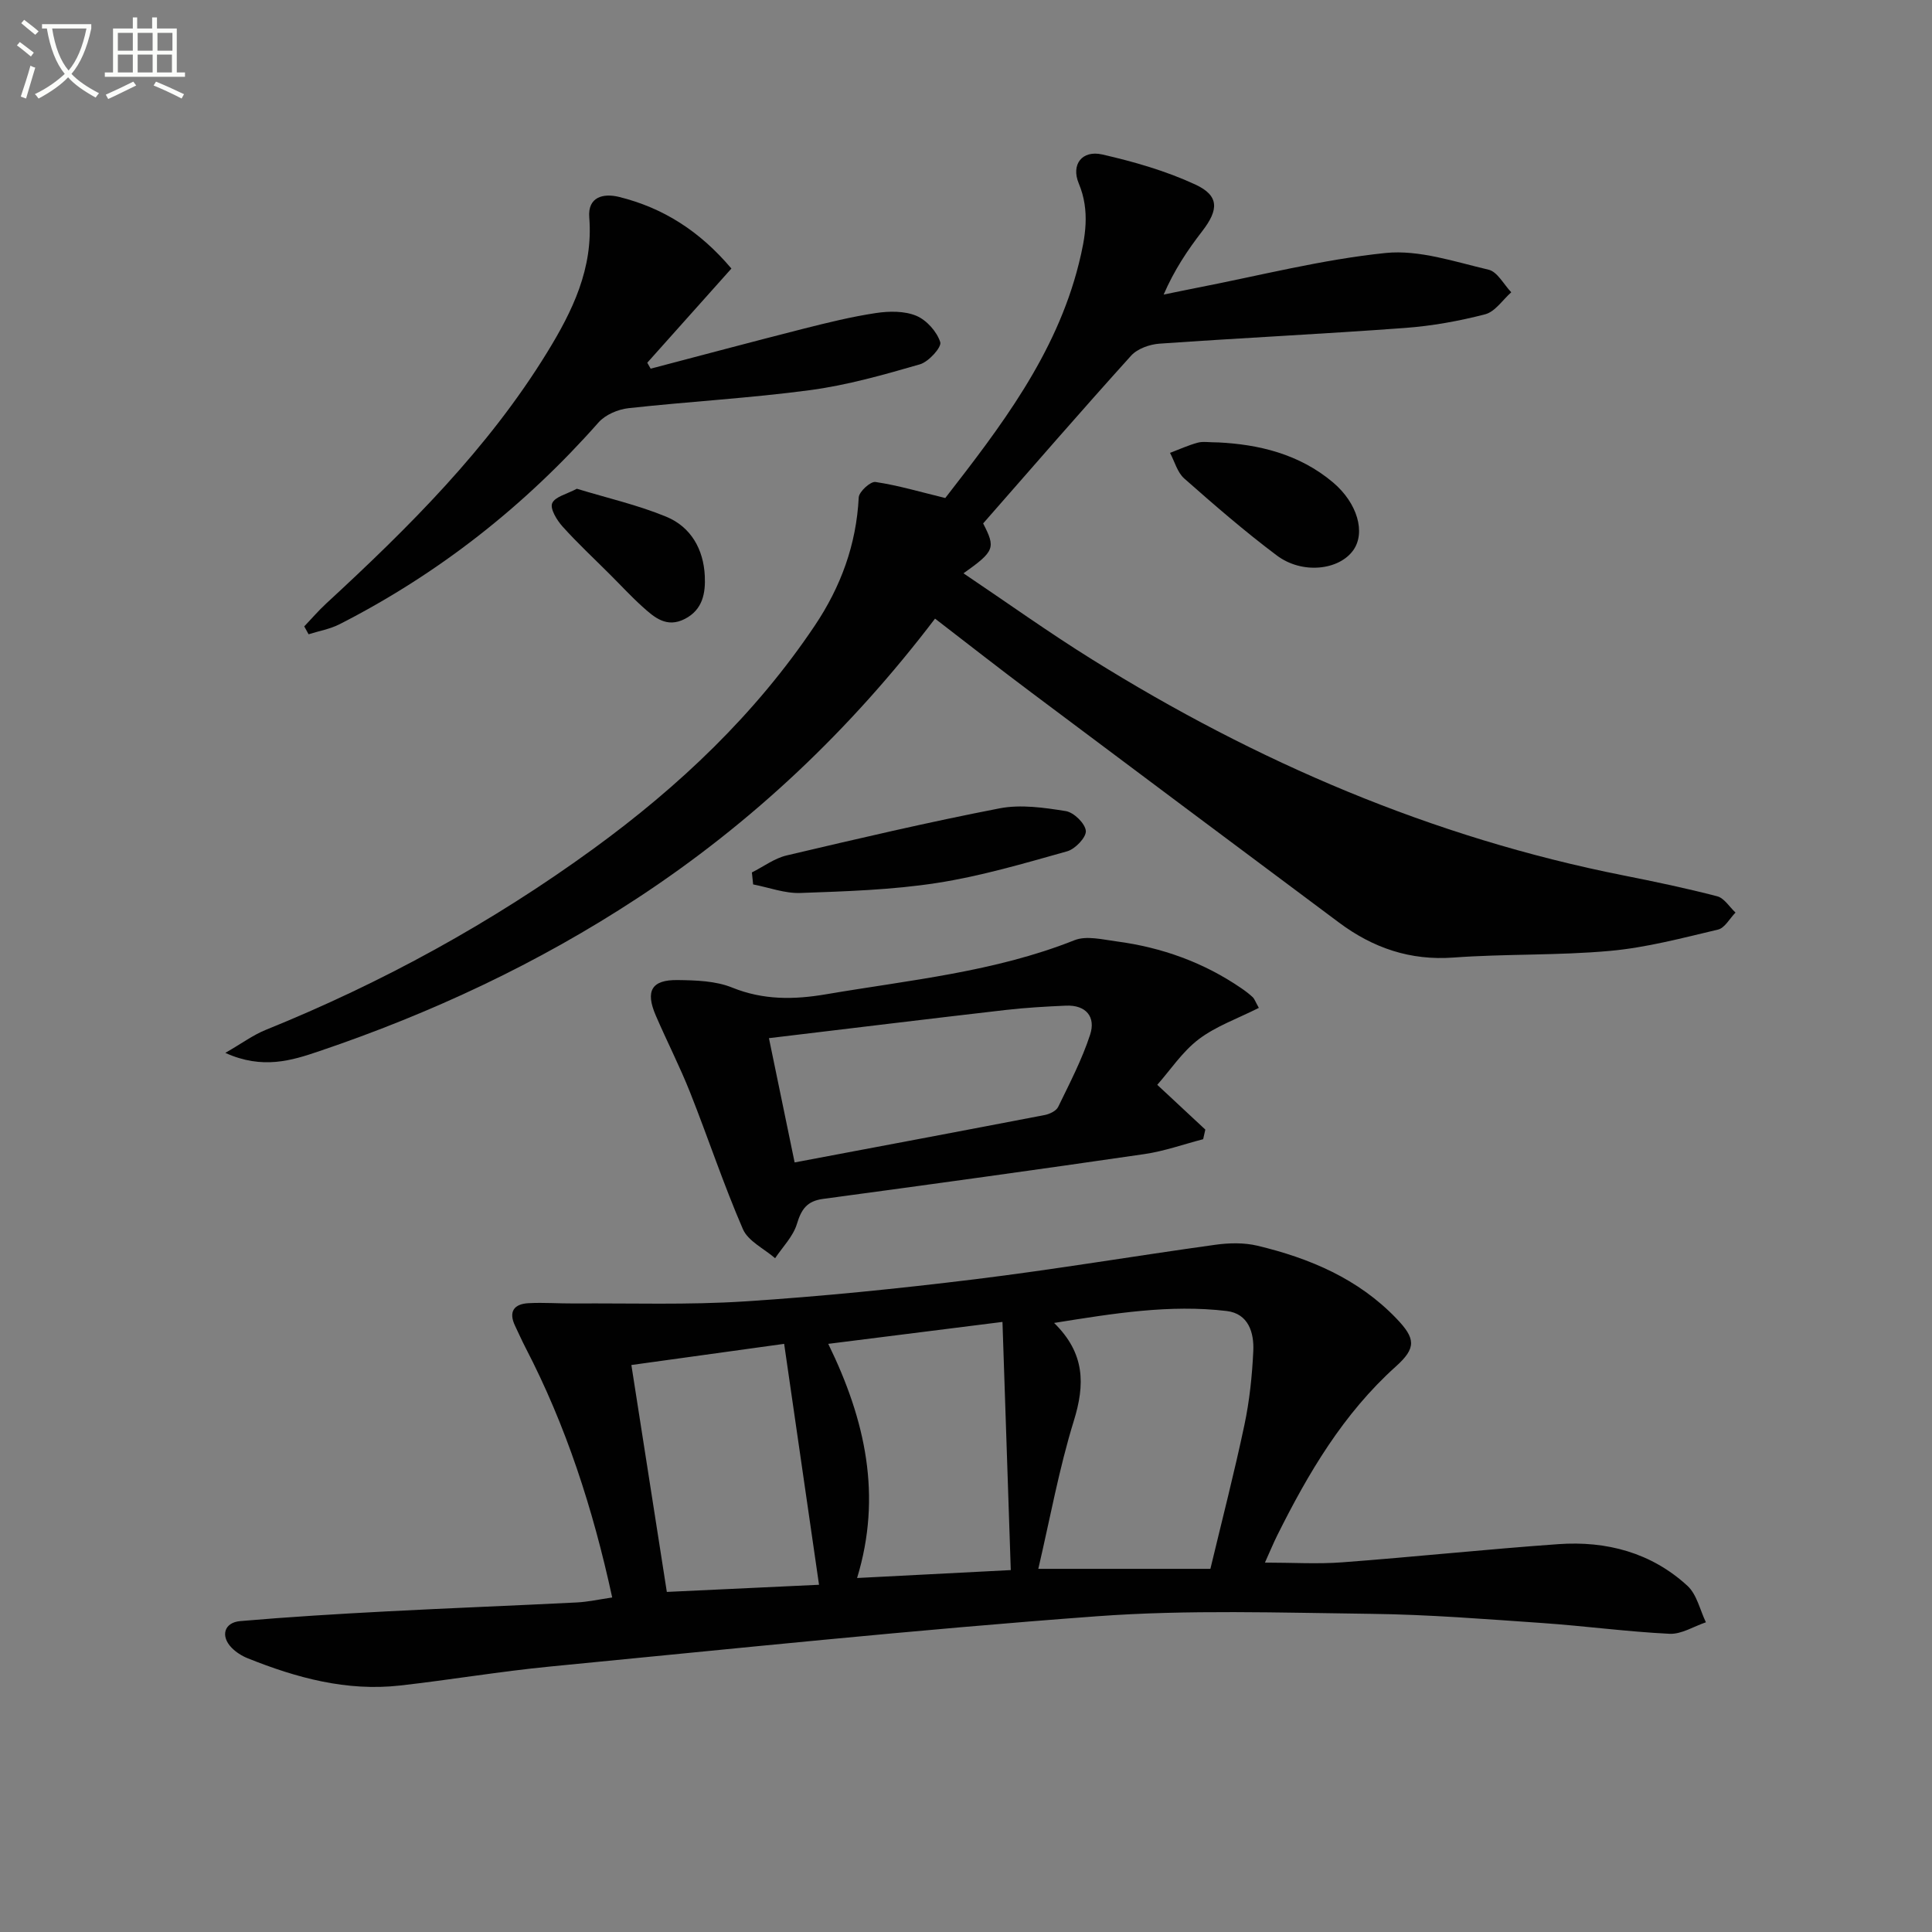
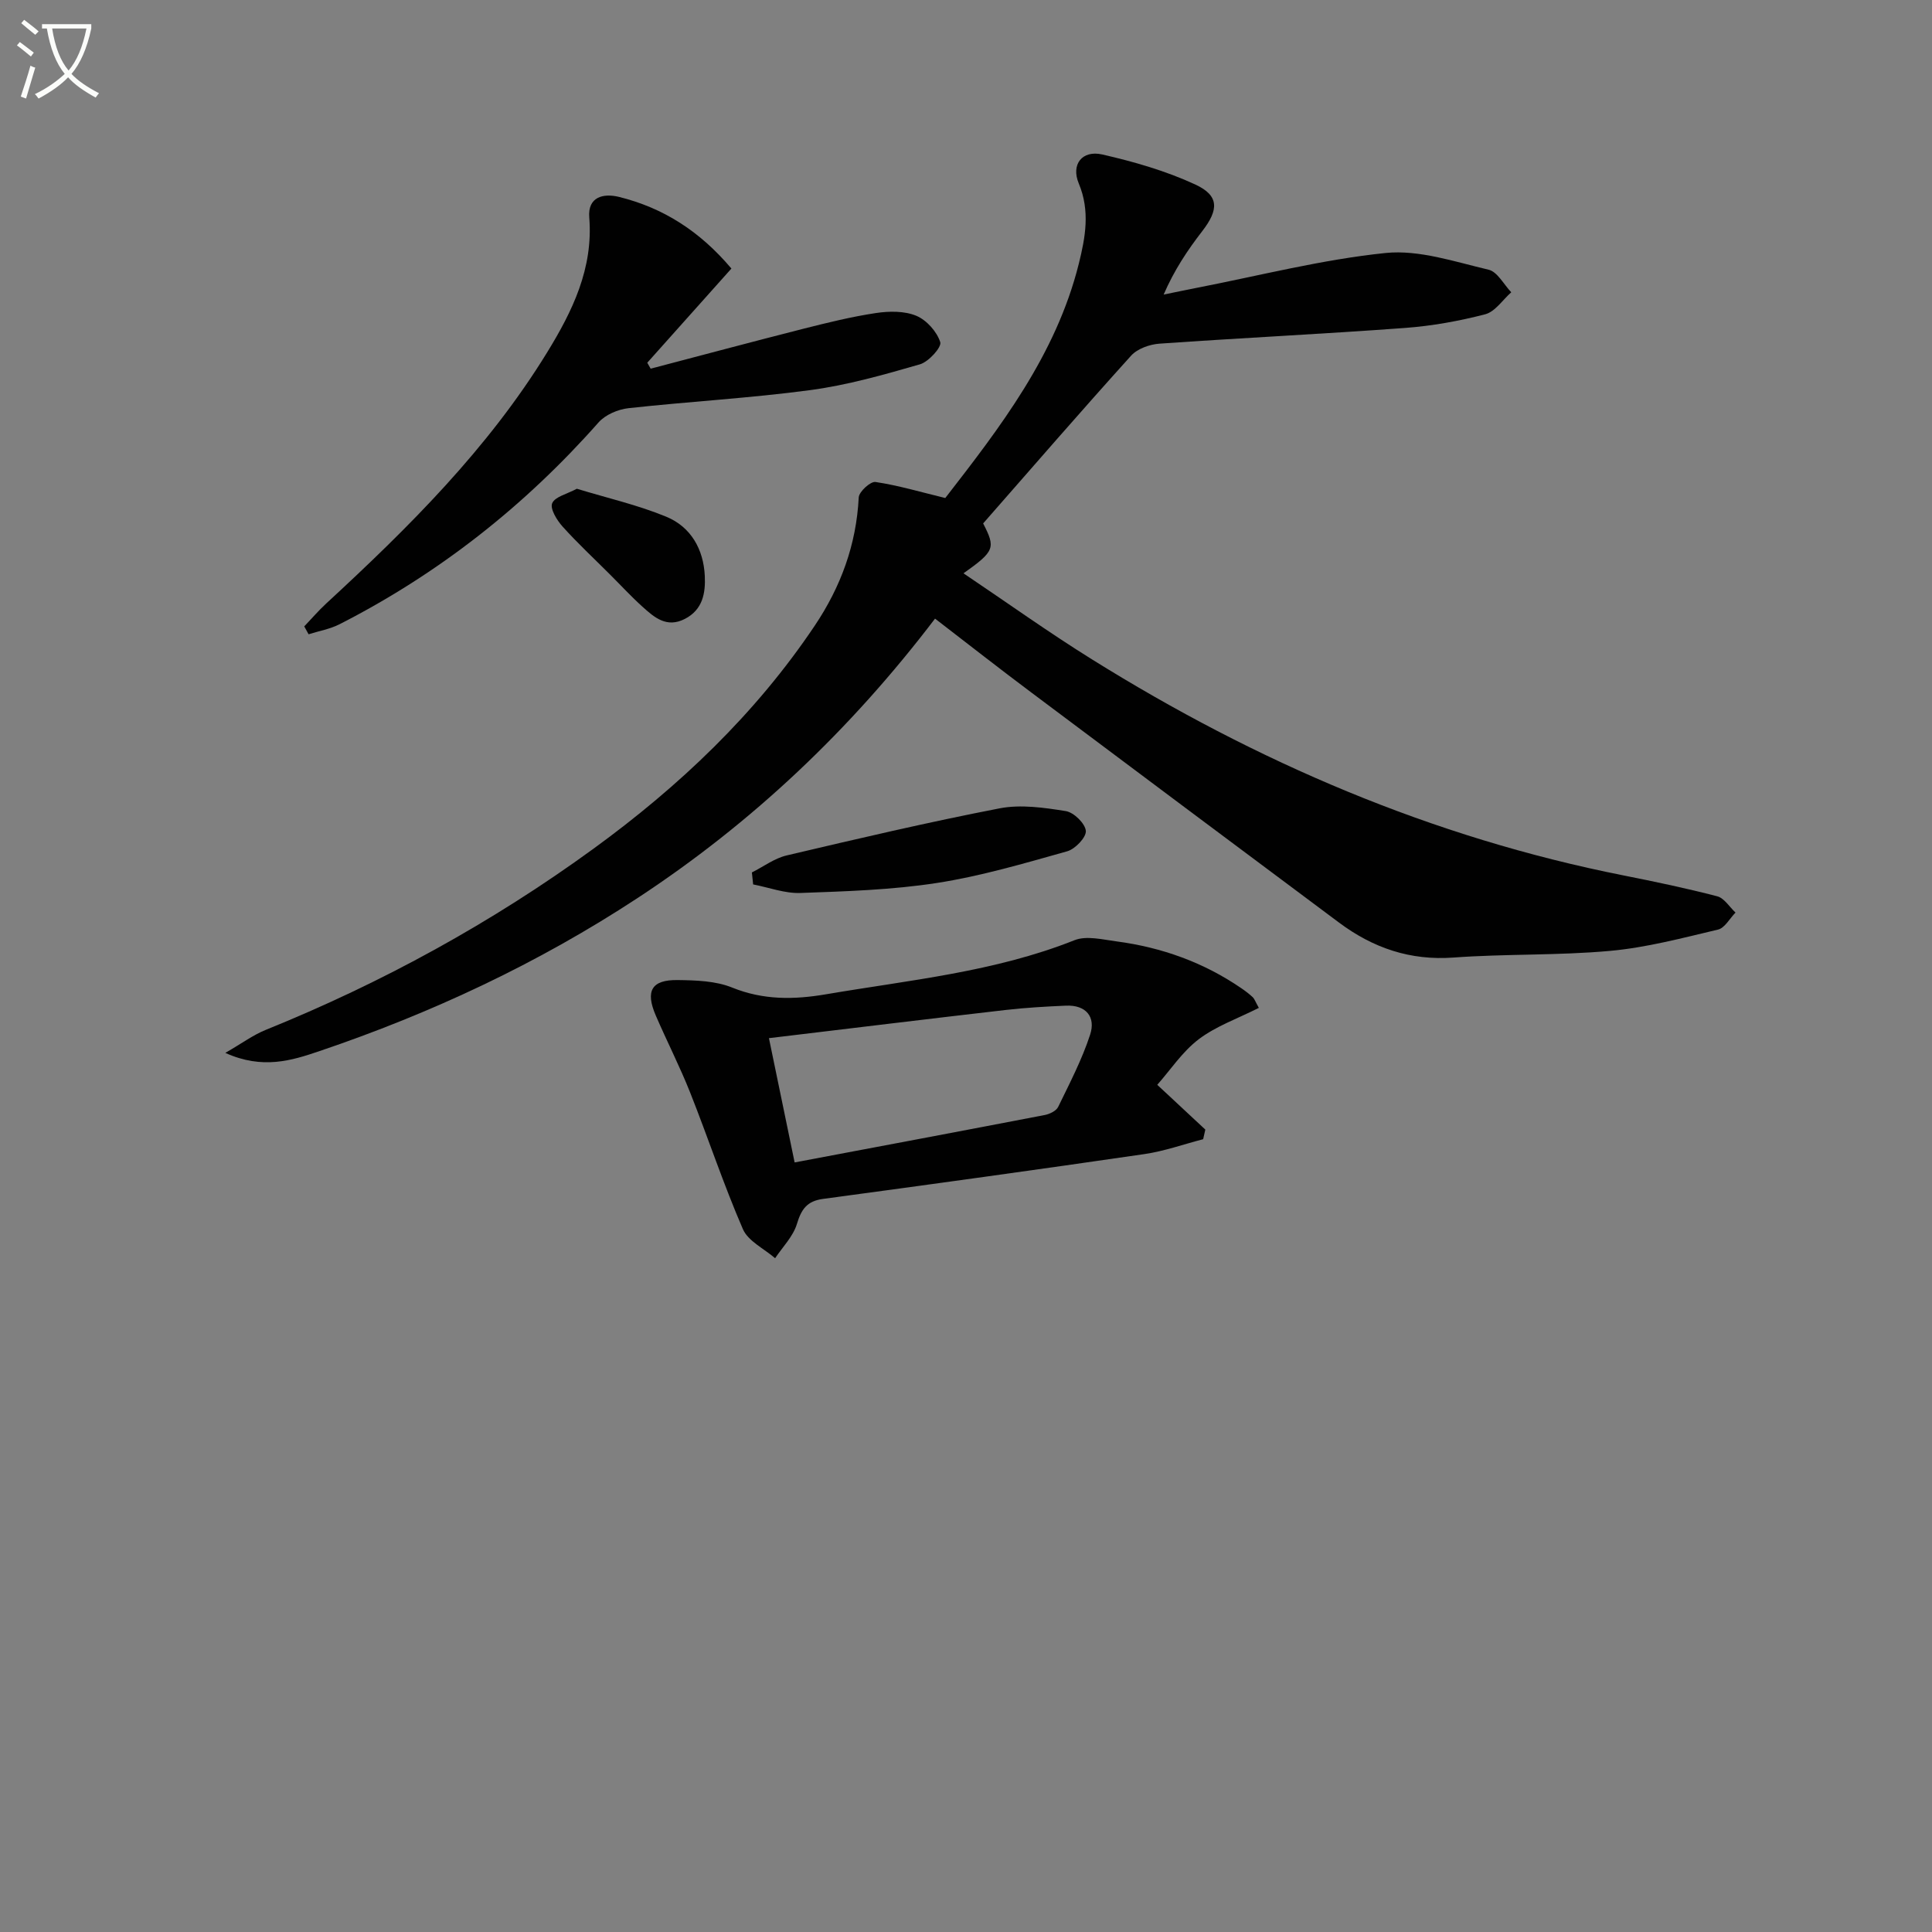
<svg xmlns="http://www.w3.org/2000/svg" enable-background="new 0 0 400 400" viewBox="0 0 400 400">
  <rect x="0" y="0" width="400" height="400" fill="#808080" stroke="none" />
  <path d="m6.4 11.7c-1-.8-1.9-1.6-2.9-2.3l.6-.7c.9.7 1.9 1.4 2.9 2.2zm-2.1 8.3c.7-2.1 1.4-4.2 2-6.4.2.1.6.3 1 .4-.7 2.3-1.3 4.4-1.9 6.4zm3-12.8c-1.1-.9-2.1-1.7-2.9-2.4l.6-.7c1 .8 2 1.5 3 2.4zm1.4-1.3v-.9h10.2v.9c-.9 4.2-2.3 7.3-4.1 9.4 1.3 1.4 3.2 2.7 5.7 4-.2.2-.4.5-.7.9-2.5-1.4-4.4-2.7-5.7-4.2-1.4 1.5-3.5 3-6.1 4.4 0 0 0 0-.1-.1-.3-.4-.5-.7-.7-.8 2.7-1.3 4.7-2.8 6.2-4.2-1.8-2.2-3-5.3-3.7-9.4zm9.2 0h-7.1c.6 3.8 1.7 6.7 3.4 8.7 1.7-2 2.9-4.8 3.7-8.7z" fill="#fbfcfa" />
-   <path d="m31.6 3.6h.9v2.3h4.1v9.1h1.7v.9h-16.6v-.9h1.7v-9.1h4.1v-2.3h.9v2.3h3.1v-2.3zm-4 13.3.6.8c-1.9.9-3.8 1.9-5.8 2.8-.2-.3-.3-.6-.5-.9 2-.9 3.9-1.8 5.7-2.7zm-3.2-10.1v3.7h3.1v-3.7zm0 4.5v3.7h3.1v-3.7zm4.1-4.5v3.7h3.1v-3.7zm0 4.5v3.7h3.1v-3.7zm9.1 9.1c-2.1-1.1-4.1-2-5.8-2.7l.5-.8c2.2.9 4.1 1.8 5.8 2.6zm-1.9-13.6h-3.1v3.7h3.1zm-3.2 4.5v3.7h3.1v-3.7z" fill="#fbfcfa" />
  <g fill="#010101">
-     <path d="m126.75 330.74c-3.99-18.39-9.55-35.55-17.95-51.73-.76-1.47-1.43-2.99-2.15-4.49-1.42-2.95-.24-4.55 2.77-4.71 3.15-.17 6.32.08 9.48.06 11.77-.08 23.57.33 35.3-.43 15.91-1.03 31.8-2.64 47.62-4.58 16.63-2.04 33.17-4.84 49.77-7.14 2.86-.4 5.96-.47 8.74.19 10.82 2.59 20.88 6.83 28.78 15.07 3.96 4.13 4.18 6.08-.12 9.94-10.89 9.79-18.11 22.05-24.53 34.92-.81 1.63-1.5 3.31-2.57 5.68 5.67 0 10.88.33 16.04-.06 14.91-1.12 29.79-2.7 44.7-3.76 9.97-.71 19.26 1.75 26.75 8.64 1.94 1.79 2.58 4.99 3.81 7.54-2.51.84-5.06 2.5-7.53 2.38-8.79-.43-17.55-1.62-26.34-2.23-11.78-.81-23.57-1.76-35.37-1.9-18.94-.23-37.97-.89-56.83.5-37.77 2.78-75.45 6.75-113.15 10.4-10.41 1.01-20.75 2.77-31.15 3.94-11.04 1.24-21.43-1.58-31.55-5.65-1.2-.48-2.4-1.24-3.31-2.17-2.35-2.41-1.57-5.23 1.78-5.52 10.09-.87 20.22-1.48 30.33-2.01 13.12-.69 26.25-1.19 39.37-1.85 2.31-.12 4.59-.63 7.31-1.03zm123.85-5.93c2.42-10.11 4.95-19.9 7.04-29.78 1.06-5.01 1.6-10.18 1.84-15.31.18-3.81-1-7.75-5.51-8.29-11.78-1.4-23.36.49-35.73 2.47 6.44 6.31 6.41 12.76 4.08 20.28-3.06 9.9-4.91 20.18-7.35 30.63zm-79.12-46.58c7.74 15.83 11.15 31.5 5.97 48.48 10.97-.57 20.94-1.08 31.82-1.64-.59-17.56-1.15-34.2-1.72-51.38-12.71 1.59-24.02 3.02-36.07 4.54zm-33.42 51.36c11.2-.53 21.58-1.01 31.51-1.48-2.46-16.99-4.83-33.41-7.22-49.88-10.62 1.47-20.89 2.89-31.63 4.38 2.48 15.86 4.87 31.19 7.34 46.98z" />
    <path d="m193.59 128.08c-17.56 23.07-37.89 42.3-61.65 57.89-20.56 13.49-42.65 23.82-65.88 31.68-5.64 1.91-11.7 3.83-19.41.34 3.48-2.01 5.76-3.7 8.31-4.74 24.16-9.77 46.84-22.2 67.91-37.53 17.76-12.93 33.54-27.87 45.84-46.22 5.37-8.01 8.59-16.76 9.08-26.51.06-1.19 2.44-3.36 3.47-3.2 4.7.7 9.3 2.07 14.45 3.32 11.3-14.57 22.91-29.57 27.64-48.49 1.36-5.46 2.38-10.94 0-16.63-1.65-3.95.69-6.95 4.85-6.01 6.57 1.5 13.18 3.4 19.27 6.22 4.99 2.31 4.87 5.22 1.44 9.66-3.03 3.92-5.79 8.04-7.99 13.13 2.27-.46 4.54-.95 6.82-1.39 13.03-2.53 25.97-5.87 39.12-7.22 6.94-.71 14.3 1.81 21.34 3.46 1.83.43 3.14 3.06 4.69 4.67-1.78 1.58-3.34 4.02-5.4 4.56-5.43 1.41-11.05 2.42-16.64 2.83-16.91 1.25-33.86 2.06-50.78 3.25-2.04.14-4.58 1.04-5.89 2.49-10.24 11.33-20.24 22.88-30.63 34.73 2.6 5.06 2.43 5.72-4.07 10.33 9 6.05 17.6 12.21 26.56 17.79 34.1 21.27 70.52 36.91 110.1 44.76 6.5 1.29 12.99 2.65 19.4 4.32 1.45.38 2.53 2.21 3.78 3.37-1.2 1.21-2.22 3.19-3.62 3.52-7.4 1.75-14.83 3.73-22.36 4.41-10.75.98-21.62.59-32.4 1.38-8.99.66-16.69-2-23.71-7.24-21.2-15.82-42.39-31.65-63.55-47.52-6.65-4.97-13.19-10.1-20.09-15.41z" />
    <path d="m260.63 208.67c-4.4 2.22-8.86 3.78-12.44 6.49-3.4 2.58-5.88 6.38-8.59 9.44 3.88 3.62 6.91 6.44 9.95 9.27-.15.66-.3 1.33-.45 1.99-4.05 1.05-8.04 2.48-12.15 3.08-22.16 3.23-44.35 6.29-66.55 9.28-3.33.45-4.49 2.14-5.41 5.19-.78 2.58-2.95 4.75-4.51 7.09-2.28-1.98-5.58-3.52-6.67-6.02-4.02-9.27-7.2-18.9-10.93-28.3-2.14-5.39-4.8-10.58-7.1-15.91-2.21-5.11-.89-7.44 4.54-7.36 3.78.05 7.84.17 11.25 1.55 6.49 2.63 12.86 2.52 19.49 1.39 17.3-2.95 34.85-4.61 51.4-11.19 2.49-.99 5.84-.13 8.74.25 9.34 1.24 18.02 4.35 25.83 9.71.82.56 1.62 1.17 2.35 1.85.33.32.49.83 1.25 2.2zm-96.11 32c17.6-3.32 34.7-6.53 51.79-9.82 1.02-.2 2.37-.85 2.77-1.67 2.38-4.91 4.94-9.81 6.62-14.97 1.2-3.67-.84-6.18-5.02-6-4.15.18-8.31.42-12.43.89-15.96 1.84-31.92 3.79-49.05 5.84 1.87 9.04 3.53 17.05 5.32 25.73z" />
    <path d="m151.43 55.6c-6 6.72-11.71 13.11-17.42 19.5.23.41.47.82.7 1.23 10.53-2.76 21.05-5.58 31.6-8.26 4.98-1.26 9.99-2.5 15.06-3.26 2.73-.41 5.89-.45 8.34.57 2.13.89 4.26 3.27 4.96 5.46.33 1.03-2.4 4.07-4.21 4.59-7.47 2.16-15.03 4.31-22.71 5.34-12.49 1.67-25.1 2.36-37.63 3.74-2.17.24-4.78 1.35-6.19 2.94-15.28 17.29-33.08 31.31-53.63 41.79-1.98 1.01-4.27 1.4-6.41 2.08-.3-.54-.6-1.09-.9-1.63 1.52-1.59 2.95-3.27 4.57-4.76 17.04-15.72 33.46-32.01 45.7-51.94 5.25-8.54 9.59-17.41 8.74-27.97-.35-4.31 2.97-5.03 6.13-4.26 9.13 2.25 16.73 7.06 23.3 14.84z" />
    <path d="m155.67 180.63c2.39-1.2 4.66-2.92 7.19-3.52 14.65-3.45 29.32-6.89 44.09-9.75 4.39-.85 9.21-.15 13.72.57 1.66.27 4 2.56 4.14 4.09.12 1.33-2.2 3.76-3.85 4.23-8.92 2.5-17.87 5.15-26.99 6.56-9.31 1.44-18.82 1.73-28.25 2.07-3.24.12-6.52-1.14-9.79-1.77-.08-.83-.17-1.65-.26-2.48z" />
-     <path d="m252.29 91.6c8.16.41 16.65 2.32 23.72 8.3 5.04 4.27 6.77 10.37 4.17 14.02-2.96 4.15-10.58 5.02-15.82 1.09-6.64-4.98-12.94-10.44-19.17-15.94-1.43-1.26-1.99-3.51-2.95-5.31 1.91-.72 3.78-1.58 5.74-2.11 1.09-.3 2.32-.05 4.31-.05z" />
    <path d="m119.43 101.19c6.29 1.92 12.6 3.35 18.51 5.79 5.09 2.1 7.72 6.72 7.98 12.26.17 3.53-.41 6.99-4.13 8.9-3.78 1.94-6.33-.32-8.8-2.55-2.34-2.11-4.48-4.44-6.72-6.67-3.29-3.29-6.71-6.47-9.81-9.92-1.17-1.3-2.61-3.67-2.14-4.8.57-1.36 3.05-1.9 5.11-3.01z" />
  </g>
</svg>